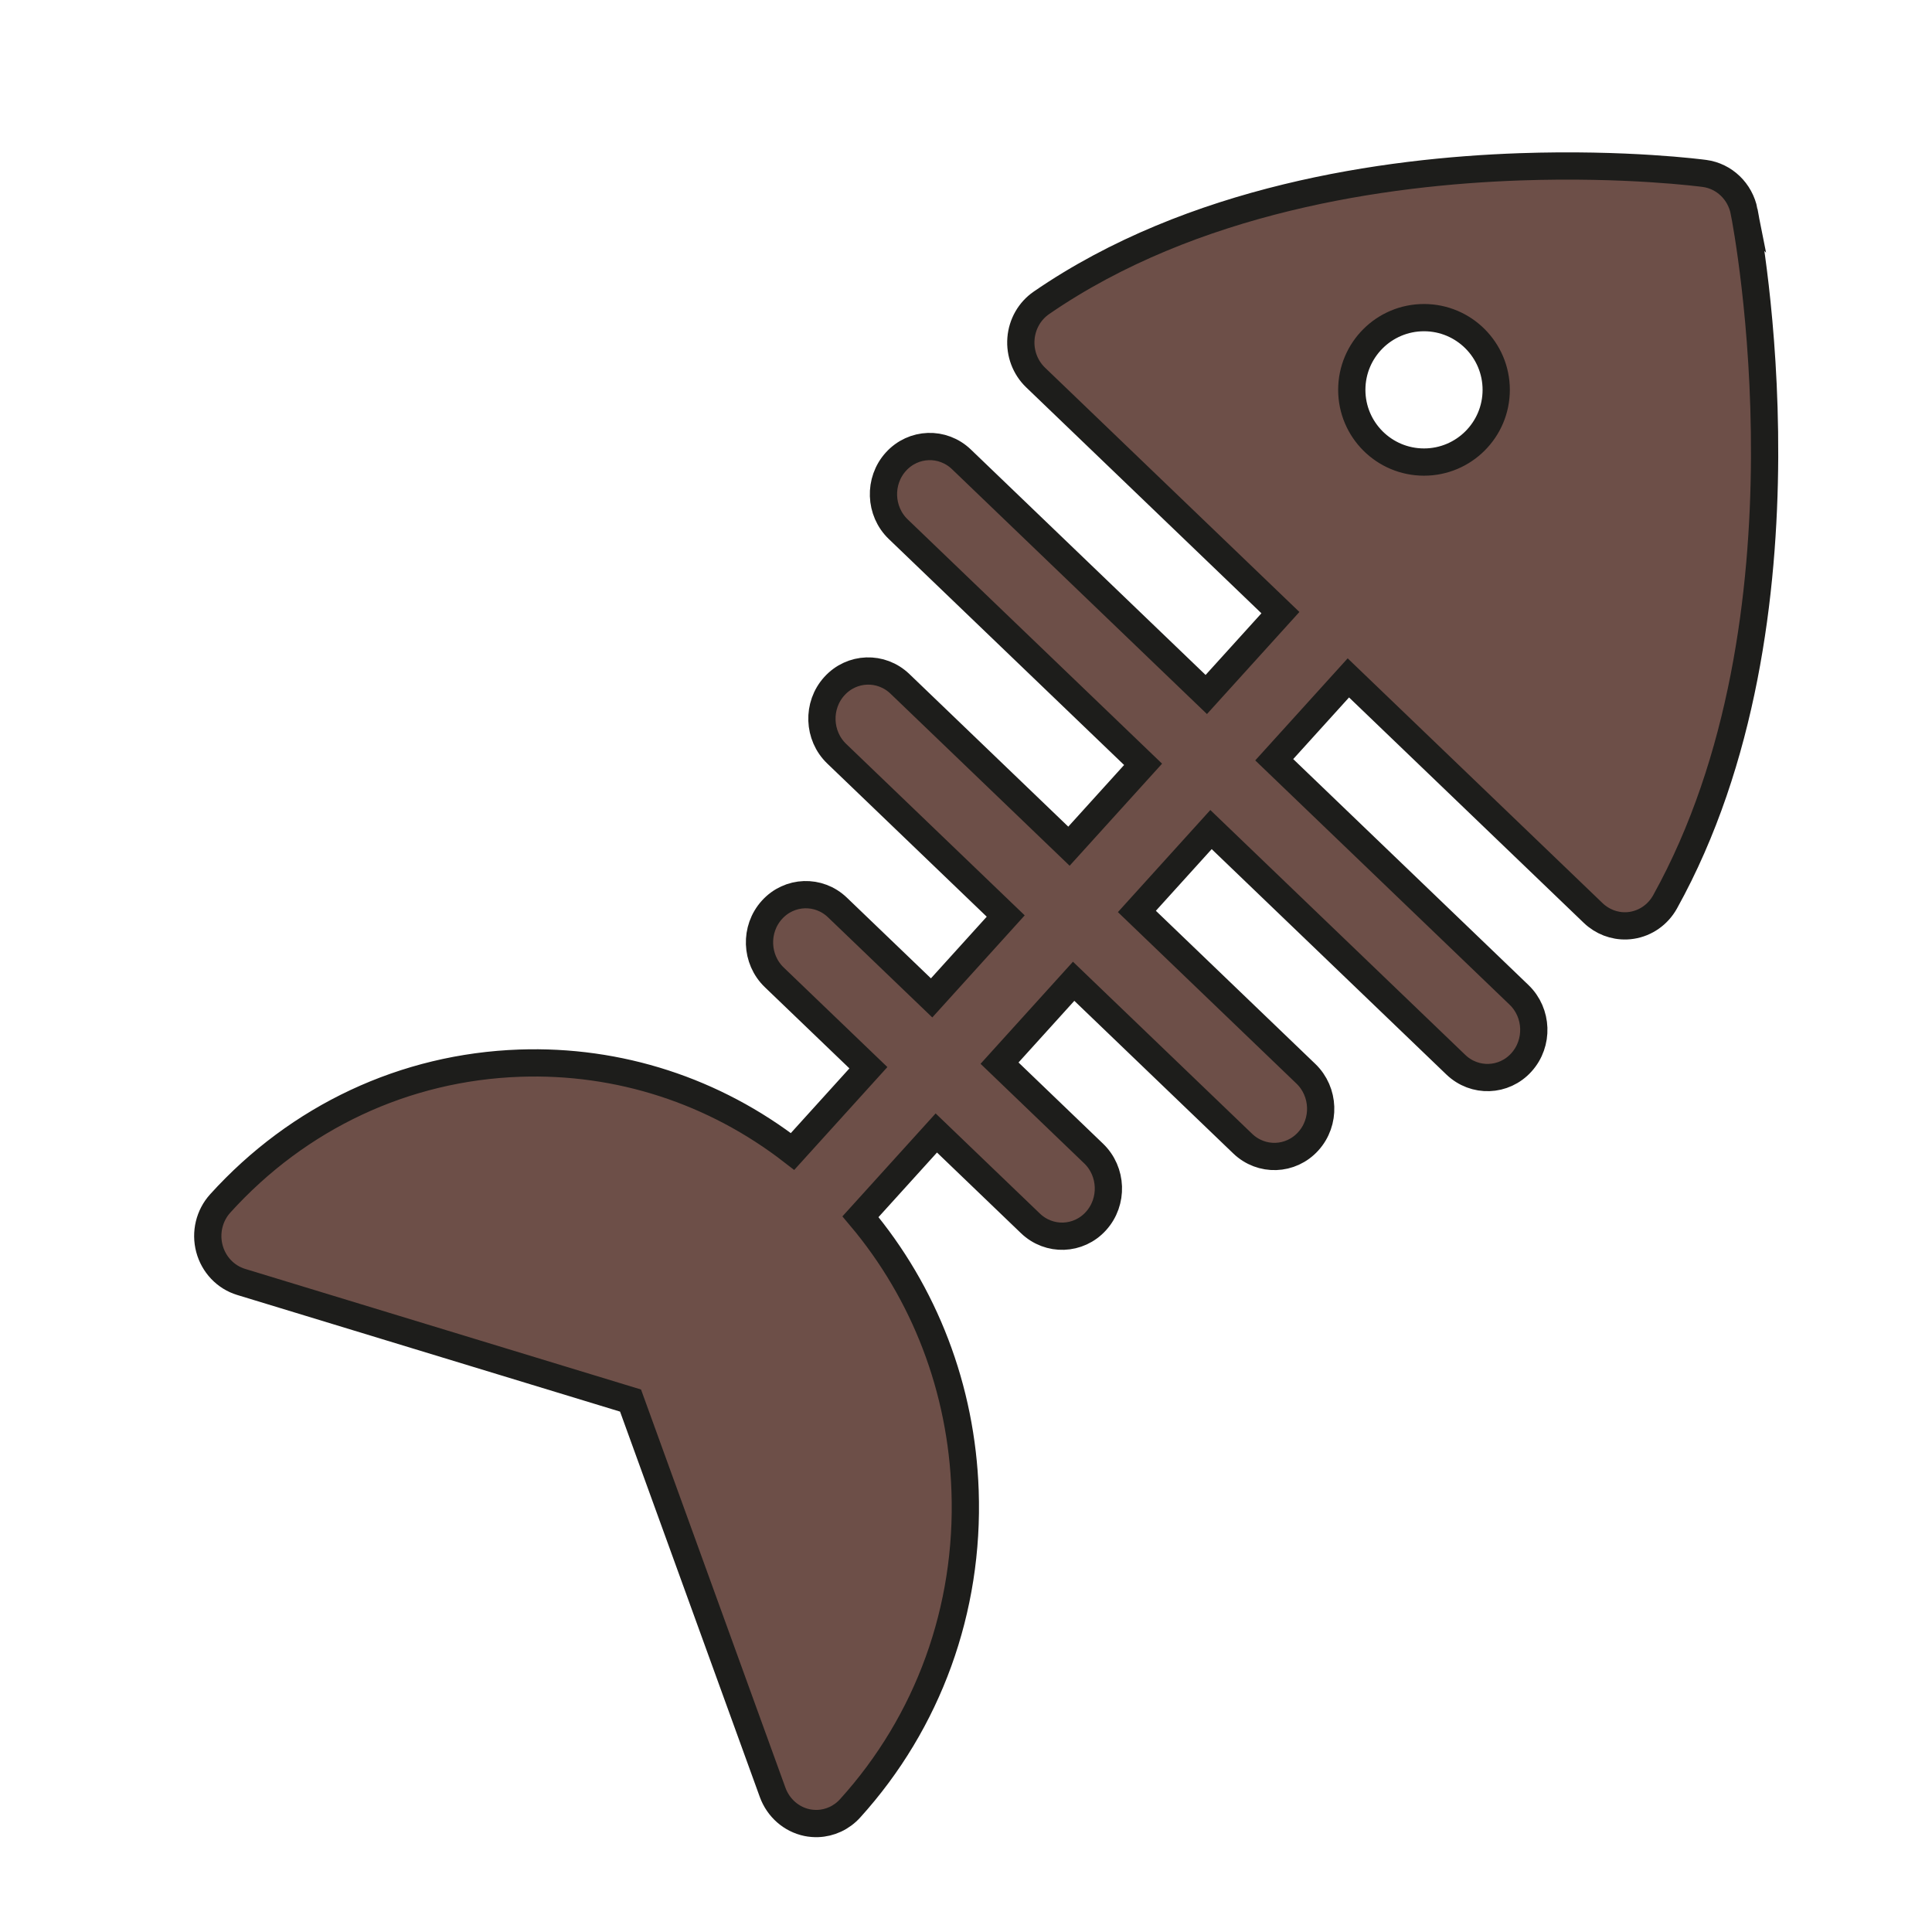
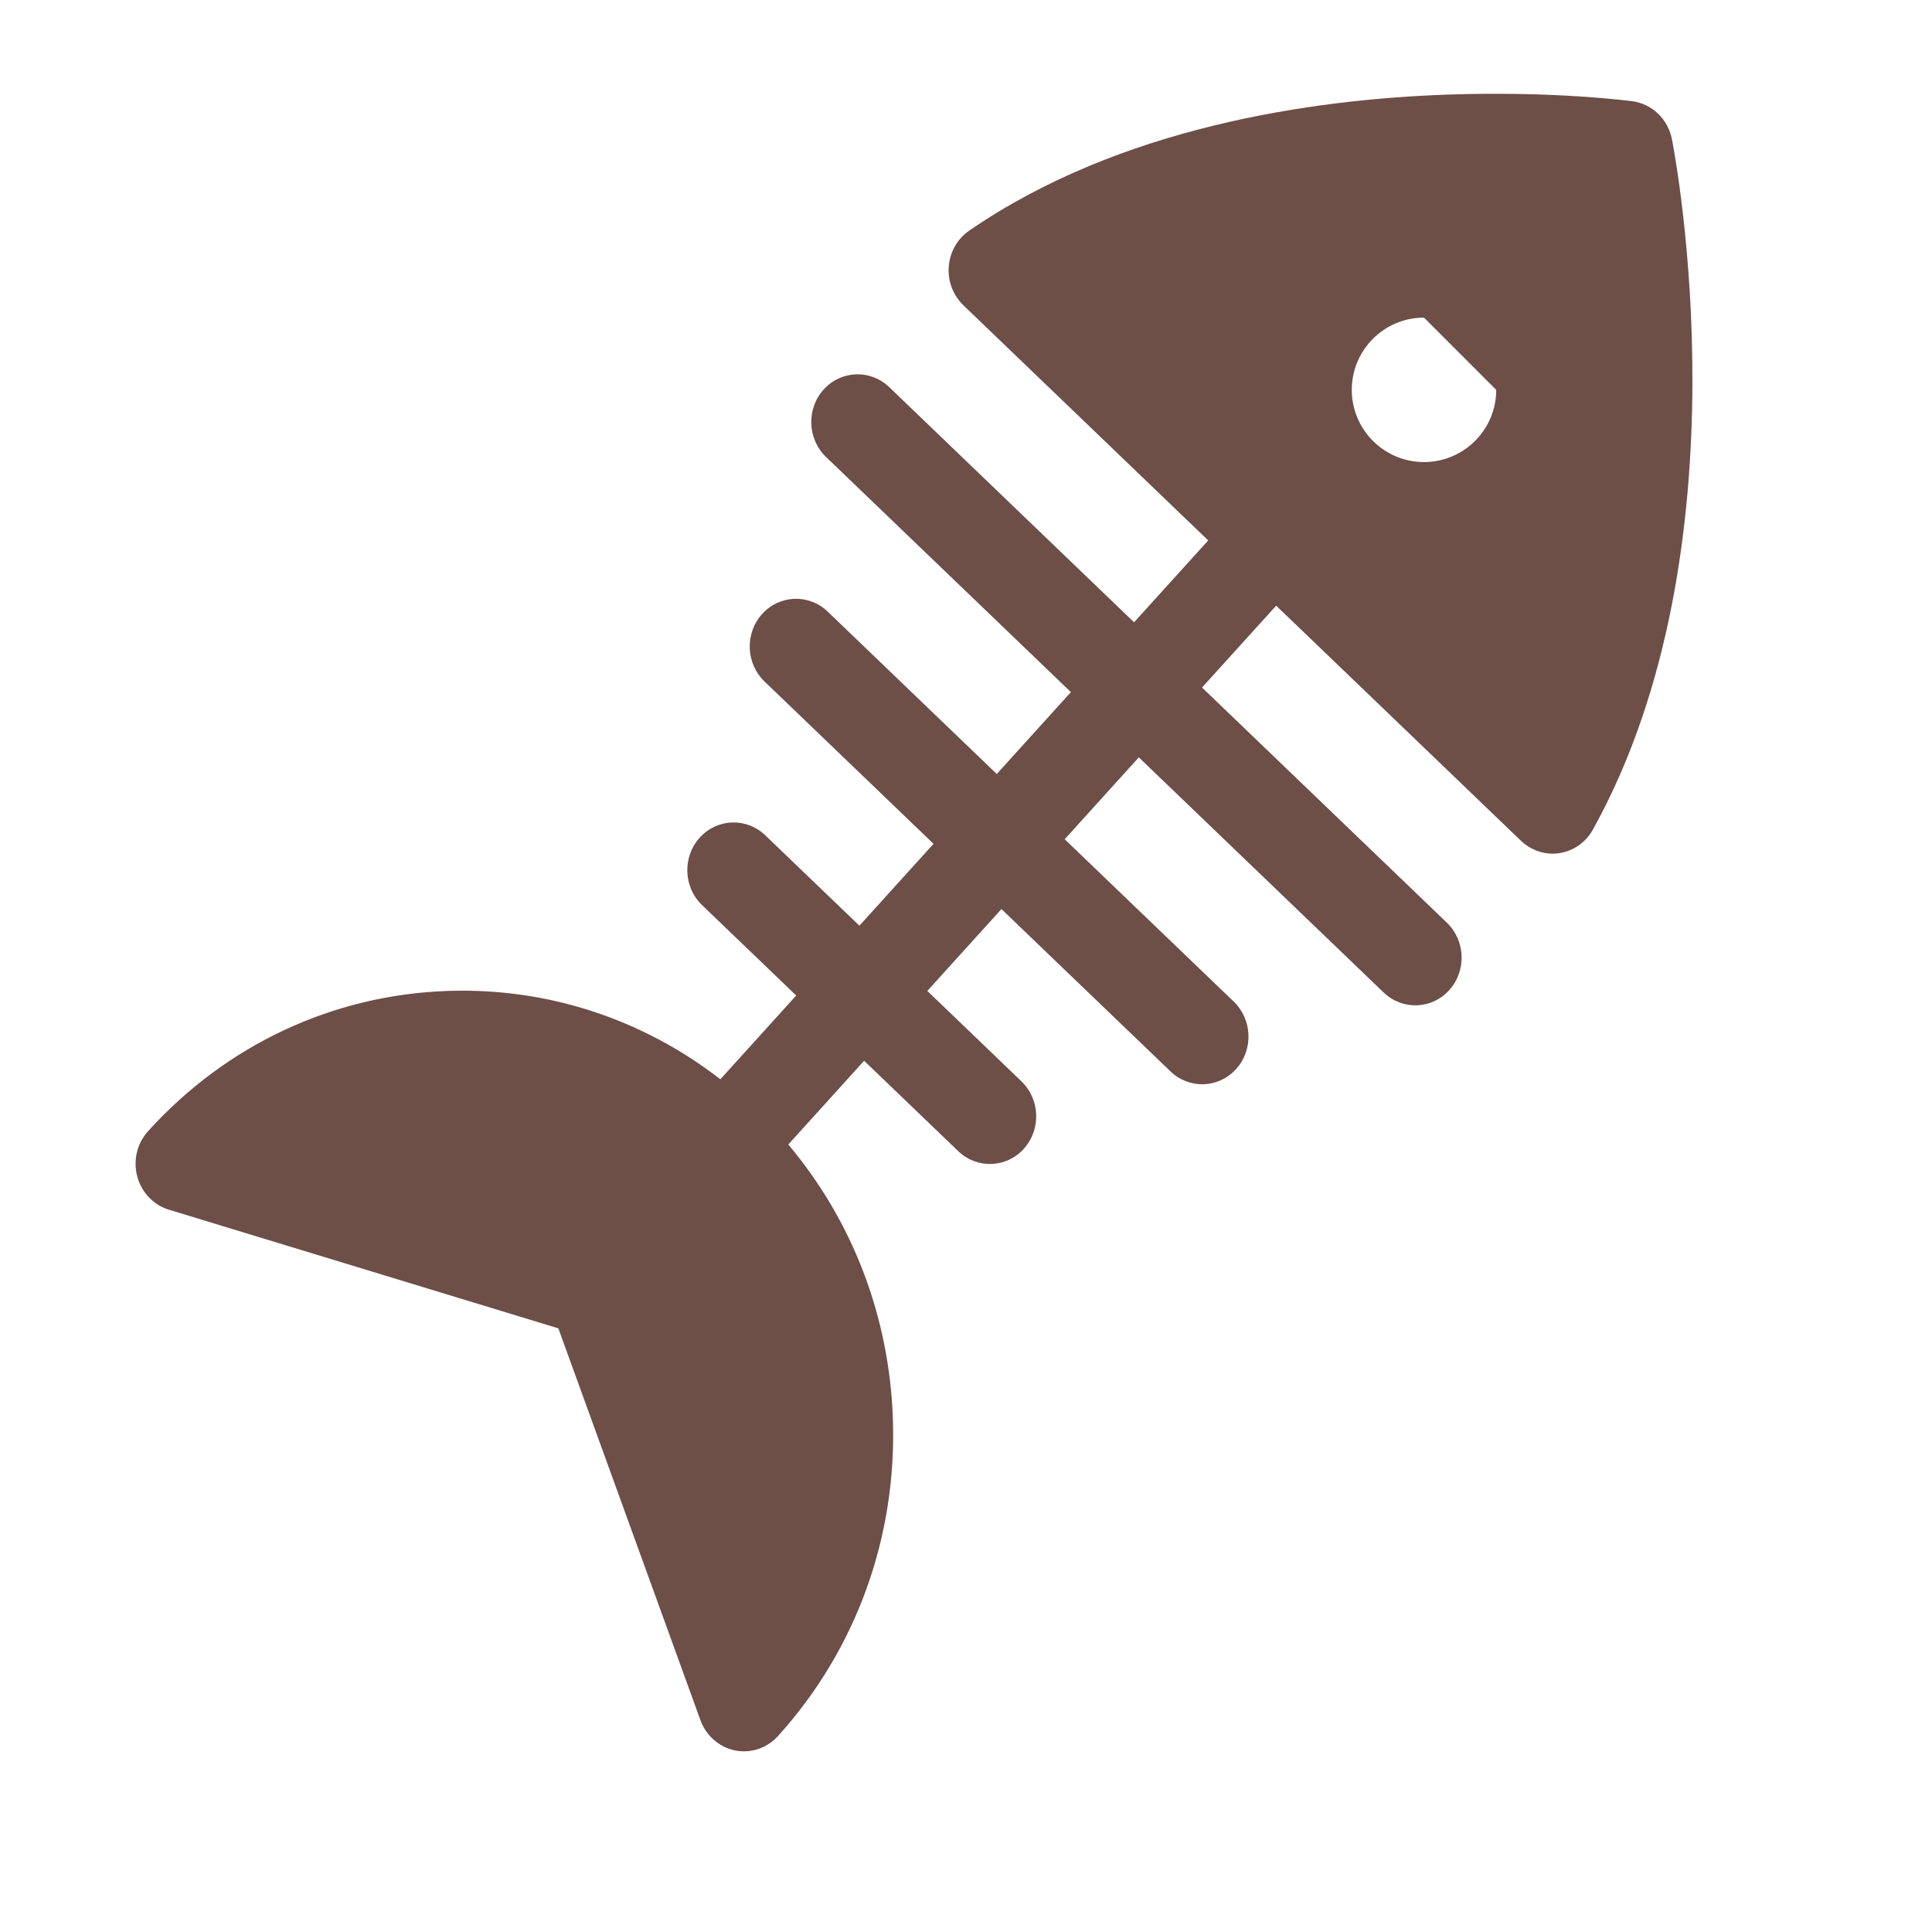
<svg xmlns="http://www.w3.org/2000/svg" xmlns:ns1="http://sodipodi.sourceforge.net/DTD/sodipodi-0.dtd" xmlns:ns2="http://www.inkscape.org/namespaces/inkscape" version="1.1" id="svg2" width="377.953" height="377.953" viewBox="0 0 377.953 377.953" ns1:docname="UMIDO contorno nero.ai">
  <defs id="defs6">
    <clipPath clipPathUnits="userSpaceOnUse" id="clipPath16">
      <path d="M 0,283.465 H 283.465 V 0 H 0 Z" id="path14" />
    </clipPath>
  </defs>
  <ns1:namedview id="namedview4" pagecolor="#ffffff" bordercolor="#000000" borderopacity="0.25" ns2:showpageshadow="2" ns2:pageopacity="0.0" ns2:pagecheckerboard="0" ns2:deskcolor="#d1d1d1" />
  <g id="g8" ns2:groupmode="layer" ns2:label="UMIDO contorno nero" transform="matrix(1.333,0,0,-1.333,0,377.953)">
    <g id="g10">
      <g id="g12" clip-path="url(#clipPath16)">
        <g id="g18" transform="translate(219.58,226.323)">
-           <path d="m 0,0 c 0,-5.853 -4.746,-10.598 -10.596,-10.598 -5.854,0 -10.6,4.745 -10.6,10.598 0,5.853 4.746,10.598 10.6,10.598 C -4.746,10.598 0,5.853 0,0 m 36.384,26.18 c -0.576,2.945 -2.911,5.188 -5.807,5.578 -0.462,0.062 -11.527,1.518 -27.129,0.973 -19.796,-0.691 -48.045,-4.716 -70.196,-19.966 -1.728,-1.188 -2.832,-3.127 -2.998,-5.261 -0.166,-2.135 0.627,-4.233 2.15,-5.695 l 35.926,-34.506 -10.88,-12.014 -35.926,34.504 c -2.75,2.645 -7.061,2.495 -9.626,-0.337 -2.56,-2.828 -2.406,-7.267 0.348,-9.911 l 35.93,-34.505 -10.88,-12.014 -24.802,23.823 c -2.753,2.644 -7.065,2.493 -9.625,-0.337 -2.565,-2.829 -2.411,-7.268 0.343,-9.913 l 24.805,-23.822 -10.876,-12.014 -13.811,13.261 c -2.749,2.646 -7.061,2.495 -9.621,-0.336 -2.565,-2.83 -2.411,-7.267 0.343,-9.911 l 13.811,-13.263 -11.129,-12.29 c -11.499,8.902 -25.484,13.469 -40.044,12.961 -16.857,-0.589 -32.463,-7.9 -43.951,-20.59 -1.609,-1.777 -2.209,-4.285 -1.585,-6.63 0.627,-2.346 2.382,-4.192 4.647,-4.883 l 57.157,-17.414 20.853,-57.504 c 0.829,-2.28 2.742,-3.957 5.057,-4.438 0.521,-0.106 1.05,-0.146 1.571,-0.13 1.783,0.063 3.495,0.848 4.737,2.221 11.492,12.691 17.484,29.236 16.877,46.592 -0.521,15 -5.926,29.048 -15.35,40.24 l 11.129,12.289 13.807,-13.261 c 1.377,-1.323 3.144,-1.947 4.884,-1.886 1.743,0.061 3.463,0.806 4.741,2.222 2.561,2.83 2.407,7.267 -0.347,9.911 l -13.807,13.263 10.876,12.015 24.806,-23.823 c 1.376,-1.323 3.144,-1.946 4.883,-1.886 1.744,0.061 3.46,0.807 4.742,2.222 2.564,2.829 2.407,7.267 -0.347,9.914 l -24.802,23.82 10.877,12.016 35.926,-34.504 c 1.377,-1.322 3.144,-1.946 4.884,-1.885 1.743,0.06 3.463,0.806 4.741,2.221 2.561,2.83 2.407,7.268 -0.347,9.912 l -35.926,34.505 10.88,12.012 35.926,-34.503 c 1.33,-1.277 3.089,-1.949 4.884,-1.886 0.256,0.009 0.521,0.034 0.781,0.075 2.055,0.319 3.858,1.588 4.888,3.446 23.007,41.453 12.079,98.897 11.602,101.322" style="fill:#6d4f48;fill-opacity:1;fill-rule:nonzero;stroke:none" id="path20" />
+           <path d="m 0,0 c 0,-5.853 -4.746,-10.598 -10.596,-10.598 -5.854,0 -10.6,4.745 -10.6,10.598 0,5.853 4.746,10.598 10.6,10.598 m 36.384,26.18 c -0.576,2.945 -2.911,5.188 -5.807,5.578 -0.462,0.062 -11.527,1.518 -27.129,0.973 -19.796,-0.691 -48.045,-4.716 -70.196,-19.966 -1.728,-1.188 -2.832,-3.127 -2.998,-5.261 -0.166,-2.135 0.627,-4.233 2.15,-5.695 l 35.926,-34.506 -10.88,-12.014 -35.926,34.504 c -2.75,2.645 -7.061,2.495 -9.626,-0.337 -2.56,-2.828 -2.406,-7.267 0.348,-9.911 l 35.93,-34.505 -10.88,-12.014 -24.802,23.823 c -2.753,2.644 -7.065,2.493 -9.625,-0.337 -2.565,-2.829 -2.411,-7.268 0.343,-9.913 l 24.805,-23.822 -10.876,-12.014 -13.811,13.261 c -2.749,2.646 -7.061,2.495 -9.621,-0.336 -2.565,-2.83 -2.411,-7.267 0.343,-9.911 l 13.811,-13.263 -11.129,-12.29 c -11.499,8.902 -25.484,13.469 -40.044,12.961 -16.857,-0.589 -32.463,-7.9 -43.951,-20.59 -1.609,-1.777 -2.209,-4.285 -1.585,-6.63 0.627,-2.346 2.382,-4.192 4.647,-4.883 l 57.157,-17.414 20.853,-57.504 c 0.829,-2.28 2.742,-3.957 5.057,-4.438 0.521,-0.106 1.05,-0.146 1.571,-0.13 1.783,0.063 3.495,0.848 4.737,2.221 11.492,12.691 17.484,29.236 16.877,46.592 -0.521,15 -5.926,29.048 -15.35,40.24 l 11.129,12.289 13.807,-13.261 c 1.377,-1.323 3.144,-1.947 4.884,-1.886 1.743,0.061 3.463,0.806 4.741,2.222 2.561,2.83 2.407,7.267 -0.347,9.911 l -13.807,13.263 10.876,12.015 24.806,-23.823 c 1.376,-1.323 3.144,-1.946 4.883,-1.886 1.744,0.061 3.46,0.807 4.742,2.222 2.564,2.829 2.407,7.267 -0.347,9.914 l -24.802,23.82 10.877,12.016 35.926,-34.504 c 1.377,-1.322 3.144,-1.946 4.884,-1.885 1.743,0.06 3.463,0.806 4.741,2.221 2.561,2.83 2.407,7.268 -0.347,9.912 l -35.926,34.505 10.88,12.012 35.926,-34.503 c 1.33,-1.277 3.089,-1.949 4.884,-1.886 0.256,0.009 0.521,0.034 0.781,0.075 2.055,0.319 3.858,1.588 4.888,3.446 23.007,41.453 12.079,98.897 11.602,101.322" style="fill:#6d4f48;fill-opacity:1;fill-rule:nonzero;stroke:none" id="path20" />
        </g>
        <g id="g22" transform="translate(219.58,226.323)">
-           <path d="m 0,0 c 0,-5.853 -4.746,-10.598 -10.596,-10.598 -5.854,0 -10.6,4.745 -10.6,10.598 0,5.853 4.746,10.598 10.6,10.598 C -4.746,10.598 0,5.853 0,0 Z m 36.384,26.18 c -0.576,2.945 -2.911,5.188 -5.807,5.578 -0.462,0.062 -11.527,1.518 -27.129,0.973 -19.796,-0.691 -48.045,-4.716 -70.196,-19.966 -1.728,-1.188 -2.832,-3.127 -2.998,-5.261 -0.166,-2.135 0.627,-4.233 2.15,-5.695 l 35.926,-34.506 -10.88,-12.014 -35.926,34.504 c -2.75,2.645 -7.061,2.495 -9.626,-0.337 -2.56,-2.828 -2.406,-7.267 0.348,-9.911 l 35.93,-34.505 -10.88,-12.014 -24.802,23.823 c -2.753,2.644 -7.065,2.493 -9.625,-0.337 -2.565,-2.829 -2.411,-7.268 0.343,-9.913 l 24.805,-23.822 -10.876,-12.014 -13.811,13.261 c -2.749,2.646 -7.061,2.495 -9.621,-0.336 -2.565,-2.83 -2.411,-7.267 0.343,-9.911 l 13.811,-13.263 -11.129,-12.29 c -11.499,8.902 -25.484,13.469 -40.044,12.961 -16.857,-0.589 -32.463,-7.9 -43.951,-20.59 -1.609,-1.777 -2.209,-4.285 -1.585,-6.63 0.627,-2.346 2.382,-4.192 4.647,-4.883 l 57.157,-17.414 20.853,-57.504 c 0.829,-2.28 2.742,-3.957 5.057,-4.438 0.521,-0.106 1.05,-0.146 1.571,-0.13 1.783,0.063 3.495,0.848 4.737,2.221 11.492,12.691 17.484,29.236 16.877,46.592 -0.521,15 -5.926,29.048 -15.35,40.24 l 11.129,12.289 13.807,-13.261 c 1.377,-1.323 3.144,-1.947 4.884,-1.886 1.743,0.061 3.463,0.806 4.741,2.222 2.561,2.83 2.407,7.267 -0.347,9.911 l -13.807,13.263 10.876,12.015 24.806,-23.823 c 1.376,-1.323 3.144,-1.946 4.883,-1.886 1.744,0.061 3.46,0.807 4.742,2.222 2.564,2.829 2.407,7.267 -0.347,9.914 l -24.802,23.82 10.877,12.016 35.926,-34.504 c 1.377,-1.322 3.144,-1.946 4.884,-1.885 1.743,0.06 3.463,0.806 4.741,2.221 2.561,2.83 2.407,7.268 -0.347,9.912 l -35.926,34.505 10.88,12.012 35.926,-34.503 c 1.33,-1.277 3.089,-1.949 4.884,-1.886 0.256,0.009 0.521,0.034 0.781,0.075 2.055,0.319 3.858,1.588 4.888,3.446 23.007,41.453 12.079,98.897 11.602,101.322 z" style="fill:none;stroke:#1d1d1b;stroke-width:4;stroke-linecap:butt;stroke-linejoin:miter;stroke-miterlimit:10;stroke-dasharray:none;stroke-opacity:1" id="path24" />
-         </g>
+           </g>
      </g>
    </g>
  </g>
</svg>